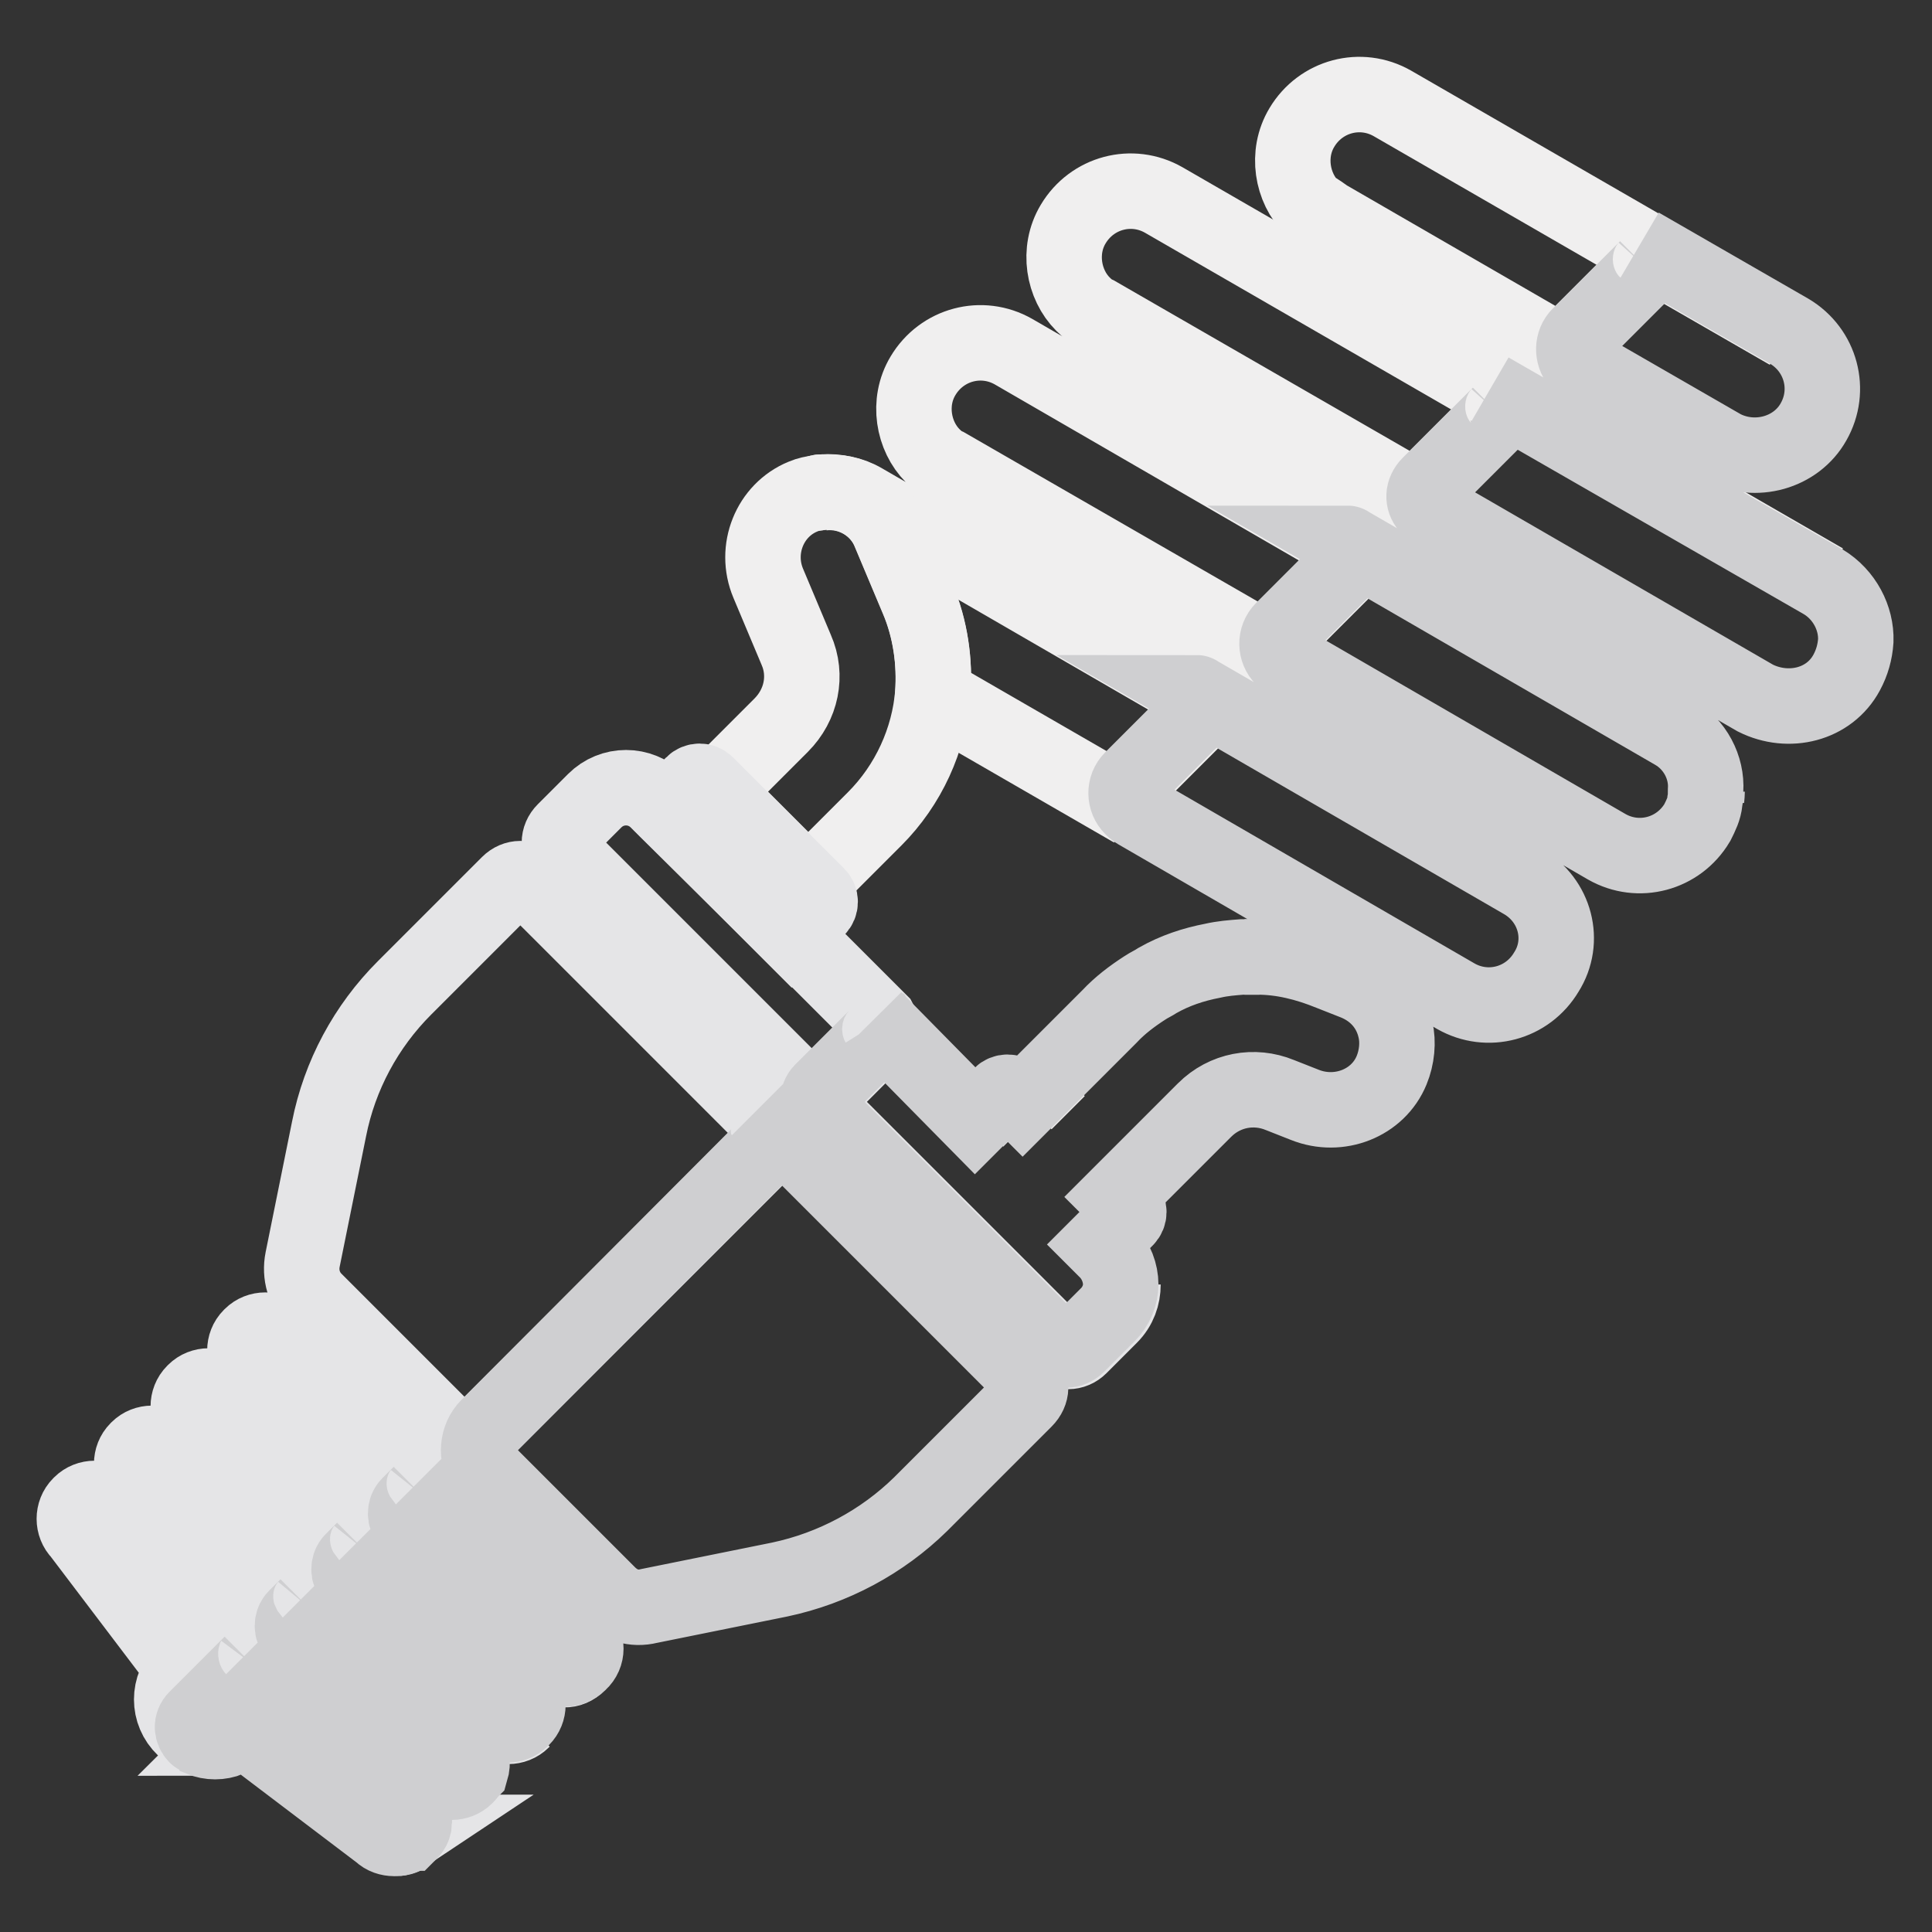
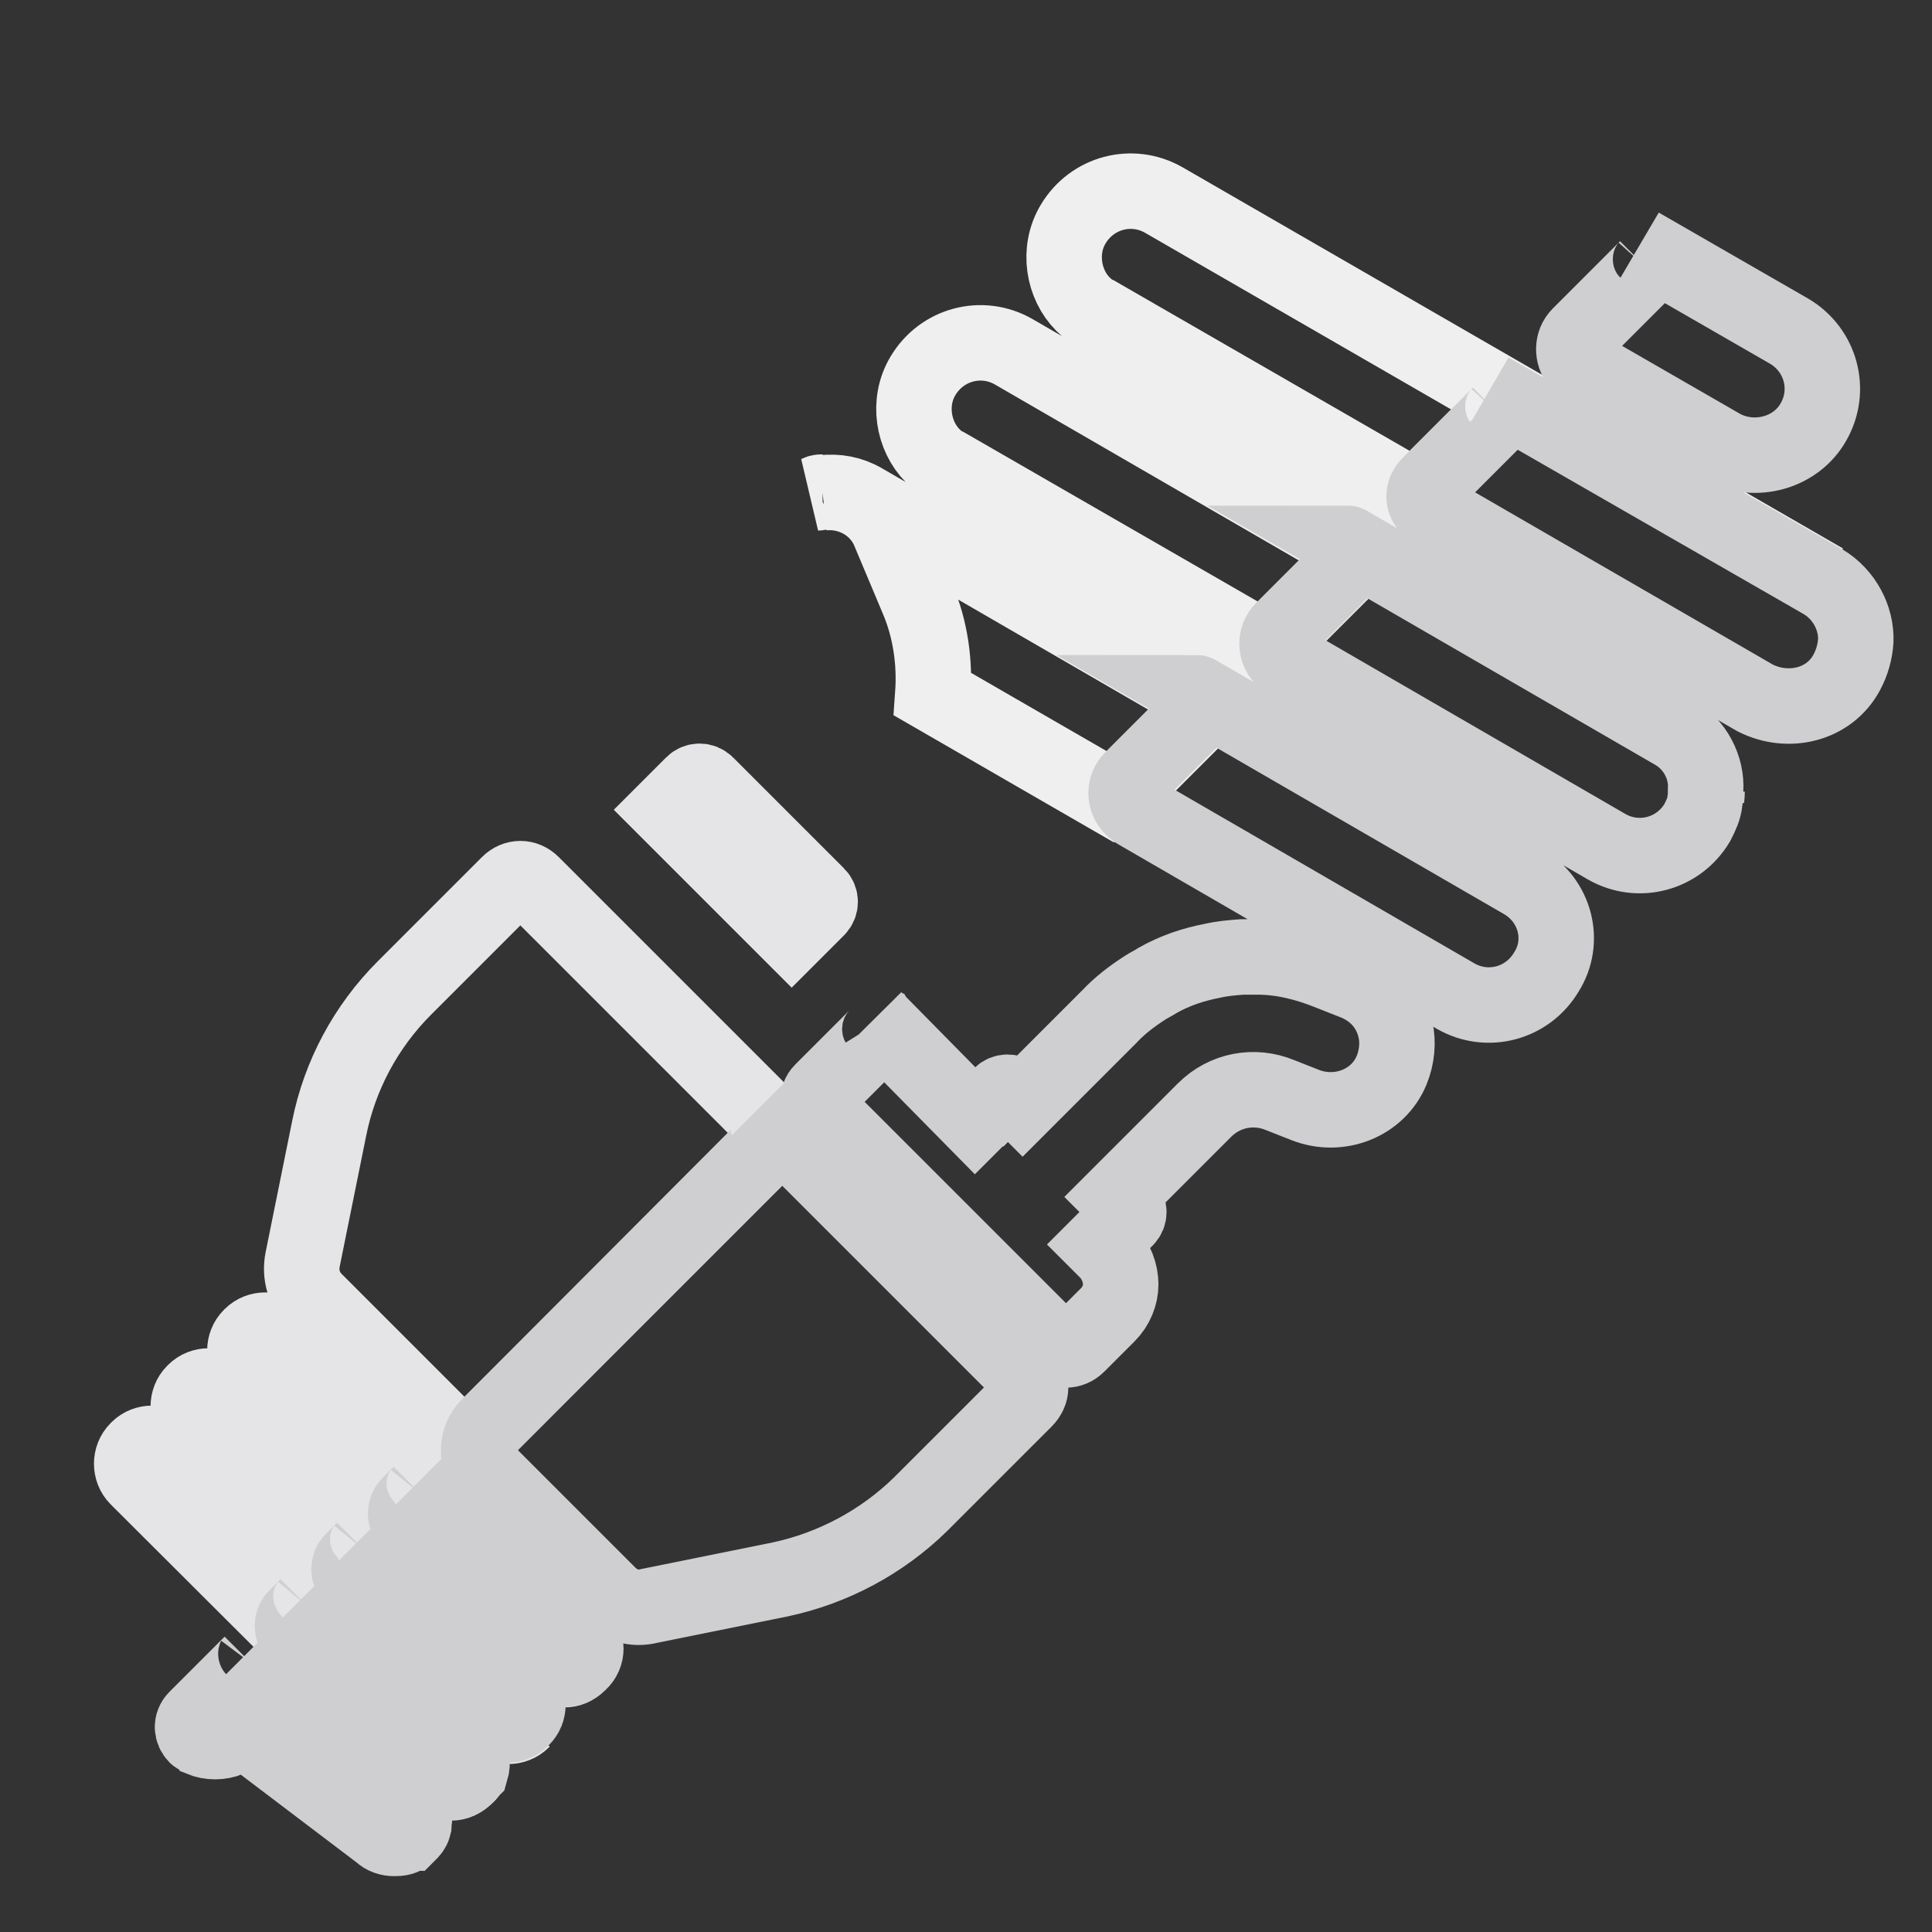
<svg xmlns="http://www.w3.org/2000/svg" version="1.1" x="0px" y="0px" viewBox="0 0 256 256" enable-background="new 0 0 256 256" xml:space="preserve">
  <rect x="0" y="0" width="256" height="256" fill="#333333" stroke="none" />
  <g>
    <path stroke-width="10" fill-opacity="0" stroke="#e5e5e7" d="M73,220.4l-18.7-18.7c-0.6-0.6-0.6-1.7,0-2.3l1.5-1.5c0.5-0.5,0.6-1.1,0.5-1.6l-19.3-19.3c-1-1-2.7-1-3.7,0 l-0.1,0.1c-1,1-1,2.7,0,3.7L73,220.4c1,1.1,2.6,1.1,3.5,0.1l0.1-0.1C75.7,221.3,74,221.3,73,220.4z M65.5,227.8l-18.7-18.7 c-0.6-0.6-0.6-1.7,0-2.3l1.5-1.5c0.5-0.5,0.6-1.1,0.5-1.6l-19.3-19.3c-1-1-2.7-1-3.7,0l-0.1,0.1c-1,1-1,2.7,0,3.7l39.8,39.8 c1,1,2.7,1,3.7,0l0.1-0.1C68.2,228.8,66.5,228.8,65.5,227.8L65.5,227.8z M61.6,235.4c-1,1-2.7,1-3.7,0l-18.7-18.7 c-0.6-0.6-0.6-1.7,0-2.3l1.5-1.5c0.5-0.6,0.6-1.2,0.4-1.8L22,192c-1-1-2.7-1-3.7,0l-0.1,0.1c-1,1-1,2.7,0,3.7L58,235.5 C58.9,236.5,60.7,236.5,61.6,235.4c0.4-0.2,0.6-0.5,0.7-0.9c-0.1,0.2-0.4,0.5-0.6,0.7L61.6,235.4L61.6,235.4z" />
    <path stroke-width="10" fill-opacity="0" stroke="#f0efef" d="M150.1,103.4l8.9-8.9c0.9-0.9,0.7-1.8-0.2-2.4l-44.4-25.7c-1.7-1-3.5-1.3-5.4-1.1c3.8-0.4,7.5,1.7,8.9,5.3 l3.7,8.8c1.7,4,2.3,8.4,2,12.6l26.5,15.3C149.1,106.2,149,104.5,150.1,103.4z M108.4,65.3c0.2,0,0.4-0.1,0.6-0.1 C108.9,65.2,108.6,65.2,108.4,65.3z M189.5,64.1l9.3-9.3c0.9-1,0.4-2.2-1.3-3.2l44.2,25.4l-87.5-50.5c-4.2-2.4-9.5-1-12,3.2 c-2.1,3.5-1.3,8,1.3,10.6c0.5,0.5,1.1,1,1.8,1.3l43.9,25.3C188.6,66.2,188.6,65,189.5,64.1L189.5,64.1z M170,83.6l8.9-8.9 c0.9-0.9,1.5-1.5-0.2-2.4l-44.4-25.7c-4.2-2.4-9.5-1-12,3.2c-2.1,3.5-1.3,8,1.3,10.6c0.5,0.5,1.1,1,1.8,1.3L170,87.4 C169,86.4,168.9,84.7,170,83.6L170,83.6z" />
    <path stroke-width="10" fill-opacity="0" stroke="#cfcfd1" d="M226.2,104.9c0,0.5-0.1,1-0.1,1.5C226.1,105.8,226.2,105.3,226.2,104.9z" />
-     <path stroke-width="10" fill-opacity="0" stroke="#f0efef" d="M175.8,28.8l33.4,19.3c-0.9-1.1-0.9-2.7,0.1-3.7l8.9-8.9c0.9-1,0.6-2.1-1-2.9l19.8,11.4l-52.5-30.3 c-4.2-2.4-9.5-1-12,3.2c-2.1,3.5-1.3,8,1.3,10.6C174.6,27.9,175.2,28.4,175.8,28.8z" />
-     <path stroke-width="10" fill-opacity="0" stroke="#e5e5e7" d="M31.7,229.6c-0.1,0.1-0.4,0.2-0.5,0.4C31.3,229.9,31.4,229.8,31.7,229.6z M30.8,230.1 c-0.1,0.1-0.4,0.1-0.5,0.2C30.6,230.3,30.7,230.1,30.8,230.1z M53.3,243.4c-0.4,0.1-0.6,0.1-1,0.1 C52.7,243.6,52.9,243.6,53.3,243.4z M55,240.4L55,240.4z M53.3,243.4c0.4-0.1,0.6-0.4,0.9-0.6H54C53.9,243.1,53.7,243.4,53.3,243.4 z M25.9,227.7l7.3-7.3c0.6-0.7,1-1.3,0.2-2.1l-19-19c-1-1-2.7-1-3.7,0l-0.1,0.1c-1,1-1,2.7,0,3.7l13.8,18.2c-2.2,2.2-2.2,5.6,0,7.7 c0.4,0.4,0.9,0.7,1.3,1C25.3,229.4,25.2,228.4,25.9,227.7L25.9,227.7z" />
-     <path stroke-width="10" fill-opacity="0" stroke="#f0efef" d="M121.6,79.3l-3.7-8.8c-1.5-3.5-5.1-5.6-8.9-5.3c-0.2,0-0.4,0-0.6,0.1c-0.7,0.1-1.3,0.2-2,0.5 c-4.4,1.8-6.5,7-4.6,11.5l3.7,8.8c1.5,3.4,0.7,7.3-2,10l-8.8,8.8l12.4,12.4l8.8-8.8c4.5-4.5,7.2-10.5,7.7-16.6 C123.9,87.7,123.3,83.3,121.6,79.3z M140.2,141.7l-4.4,4.4L140.2,141.7z M185.1,136.4c-0.6-2.7-2.4-5.1-5.3-6.2 C182.6,131.4,184.5,133.7,185.1,136.4z M164.9,126.8h2H164.9z" />
    <path stroke-width="10" fill-opacity="0" stroke="#e5e5e7" d="M93.6,103.9c-0.5-0.5-1.3-0.5-1.8,0l-3.4,3.4l16.5,16.5l3.4-3.4c0.5-0.5,0.5-1.3,0-1.8l-1.2-1.2L94.7,105 L93.6,103.9z M132.8,145l-3.4,3.4L132.8,145z M64.7,189l35.7-35.7c1.6-1.6,2-3.8,0.7-5.6l-30.6-30.6c-0.9-0.9-2.2-0.9-3.1,0 l-13.8,13.8c-5.1,5.1-8.6,11.6-10,18.7l-3.5,17.3c-0.4,2,0.2,4,1.6,5.4l22.5,22.5C63,193.1,63.2,190.5,64.7,189z" />
-     <path stroke-width="10" fill-opacity="0" stroke="#e5e5e7" d="M88.3,107.3l-1.2-1.2c-2.3-2.3-6-2.3-8.3,0l-4,4c-0.9,0.9-0.9,2.2,0,3.1l65.2,65.2c0.9,0.9,2.2,0.9,3.1,0 l4-4c1.2-1.2,1.7-2.7,1.7-4.2c0,1.5-0.6,2.9-1.7,4l-4,4c-0.9,0.9-2.2,0.9-3.1,0l-30.8-30.8c-0.7-0.9-0.7-2.1,0-2.8l7-7 c0.6-0.6,0.9-1.3,0.4-2.2l-11.6-11.6L88.3,107.3L88.3,107.3z" />
    <path stroke-width="10" fill-opacity="0" stroke="#cfcfd1" d="M56,195.8c0.1,0.1,0.2,0.4,0.2,0.5c0.1,0.5-0.1,1.1-0.5,1.6l-1.5,1.5c-0.6,0.6-0.6,1.7,0,2.3L73,220.4 c1,1,2.7,1,3.7,0l0.1-0.1c1.1-1,1.1-2.7,0-3.7L56,195.8z M48.5,203.2c0.1,0.1,0.2,0.4,0.2,0.5c0.1,0.5-0.1,1.1-0.5,1.6l-1.5,1.5 c-0.6,0.6-0.6,1.7,0,2.3l18.7,18.7c1,1,2.7,1,3.7,0l0.1-0.1c1-1,1-2.6,0-3.7L48.5,203.2L48.5,203.2z M61.8,231.6L41,210.8 c0.1,0.1,0.1,0.2,0.1,0.2c0.2,0.5,0.1,1.2-0.4,1.8l-1.5,1.5c-0.6,0.6-0.6,1.7,0,2.3L58,235.4c1,1,2.7,1,3.7,0l0.1-0.1 c0.2-0.2,0.4-0.5,0.6-0.7C62.7,233.6,62.6,232.3,61.8,231.6L61.8,231.6z M201.8,116.8l-43.2-25c0,0,0.1,0,0.1,0.1 c1,0.6,1.1,1.7,0.2,2.4l-8.9,8.9c-1.1,1.1-1,2.8,0,3.8c0.1,0.1,0.4,0.4,0.6,0.5l42.3,24.5c4.2,2.4,9.5,1,12-3.2 C207.5,124.7,206.1,119.3,201.8,116.8L201.8,116.8z M241.6,77.1l-44.2-25.4c1.7,1,2.2,2.2,1.3,3.2l-9.3,9.3 c-0.9,0.9-0.9,2.1-0.2,2.9c0.2,0.2,0.4,0.5,0.7,0.7l42.7,24.7c4.4,2.2,9.8,0.9,12.1-3.4c0.7-1.3,1.1-2.7,1.2-4.2 C246,81.9,244.4,78.8,241.6,77.1z M221.8,97l-43.2-25c0,0,0.1,0,0.1,0.1c1.7,1.1,1.1,1.7,0.2,2.4l-8.9,8.9c-1.1,1.1-1,2.8,0,3.8 c0.1,0.1,0.4,0.4,0.6,0.5l42.3,24.5c4.2,2.4,9.5,1,12-3.2c0.5-1,0.9-1.8,1-2.8c0.1-0.5,0.1-1,0.1-1.5 C226.2,101.7,224.6,98.6,221.8,97z M218.2,35.5l-8.9,8.9c-1,1-1,2.6-0.1,3.7c0.2,0.2,0.5,0.5,0.7,0.6l18.4,10.6 c4.3,2.2,9.7,0.7,12-3.4c2.4-4.2,1-9.5-3.2-12l-19.8-11.4C218.8,33.4,219.1,34.5,218.2,35.5L218.2,35.5z M54.3,239.1l-20.8-20.8 c0.7,0.7,0.4,1.3-0.2,2.1l-7.3,7.3c-0.7,0.7-0.6,1.7,0,2.3c0.1,0.1,0.4,0.2,0.6,0.4c1.2,0.5,2.6,0.5,3.8,0c0.1-0.1,0.4-0.1,0.5-0.2 c0.1,0,0.1-0.1,0.2-0.1c0.2-0.1,0.4-0.2,0.5-0.4c0.2-0.1,0.5-0.4,0.6-0.6l18.2,13.8c0.5,0.5,1.2,0.7,1.8,0.7c0.4,0,0.6,0,1-0.1 c0.4-0.1,0.6-0.4,0.9-0.6h0.1c0.2-0.2,0.5-0.5,0.6-0.9c0-0.1,0.1-0.4,0.1-0.5V241v-0.5C54.9,239.9,54.7,239.4,54.3,239.1z  M115.9,137.6l-7,7c-0.7,0.7-0.7,2,0,2.8l30.8,30.8c0.9,0.9,2.2,0.9,3.1,0l4-4c1.1-1.1,1.7-2.6,1.7-4c0-1.5-0.6-3.1-1.7-4.3l-1-1 l3.4-3.4c0.5-0.5,0.5-1.3,0-1.8l-1.1-1.1l11.5-11.5c2.7-2.7,6.6-3.4,10-2l3.3,1.3c4.5,1.8,9.7-0.2,11.5-4.6 c0.7-1.7,0.9-3.7,0.5-5.4c-0.6-2.7-2.4-5-5.3-6.2l-3.3-1.3c-3.2-1.3-6.4-2.1-9.7-2.1h-2c-1.3,0.1-2.6,0.2-3.9,0.5 c-2.6,0.5-5,1.3-7.3,2.6c-0.6,0.4-1.1,0.6-1.7,1c-1.7,1.1-3.3,2.3-4.7,3.8l-7.1,7.1l-4.4,4.4l-1.1-1.1c-0.5-0.5-1.3-0.5-1.8,0 l-3.4,3.4L115.9,135c0.1,0.1,0.2,0.4,0.4,0.5C116.8,136.3,116.6,137,115.9,137.6L115.9,137.6z M100.5,146.9 c0.2,0.2,0.5,0.5,0.6,0.7c1.2,1.8,0.9,4-0.7,5.6L64.7,189c-1.5,1.5-1.7,4-0.5,5.7c0.1,0.2,0.4,0.5,0.5,0.6l15.9,15.9 c1.5,1.5,3.4,2.1,5.4,1.6l17.3-3.5c7.1-1.5,13.6-5,18.7-10l13.8-13.8c1-1,1-2.3,0.1-3.2L100.5,146.9L100.5,146.9z" />
  </g>
</svg>